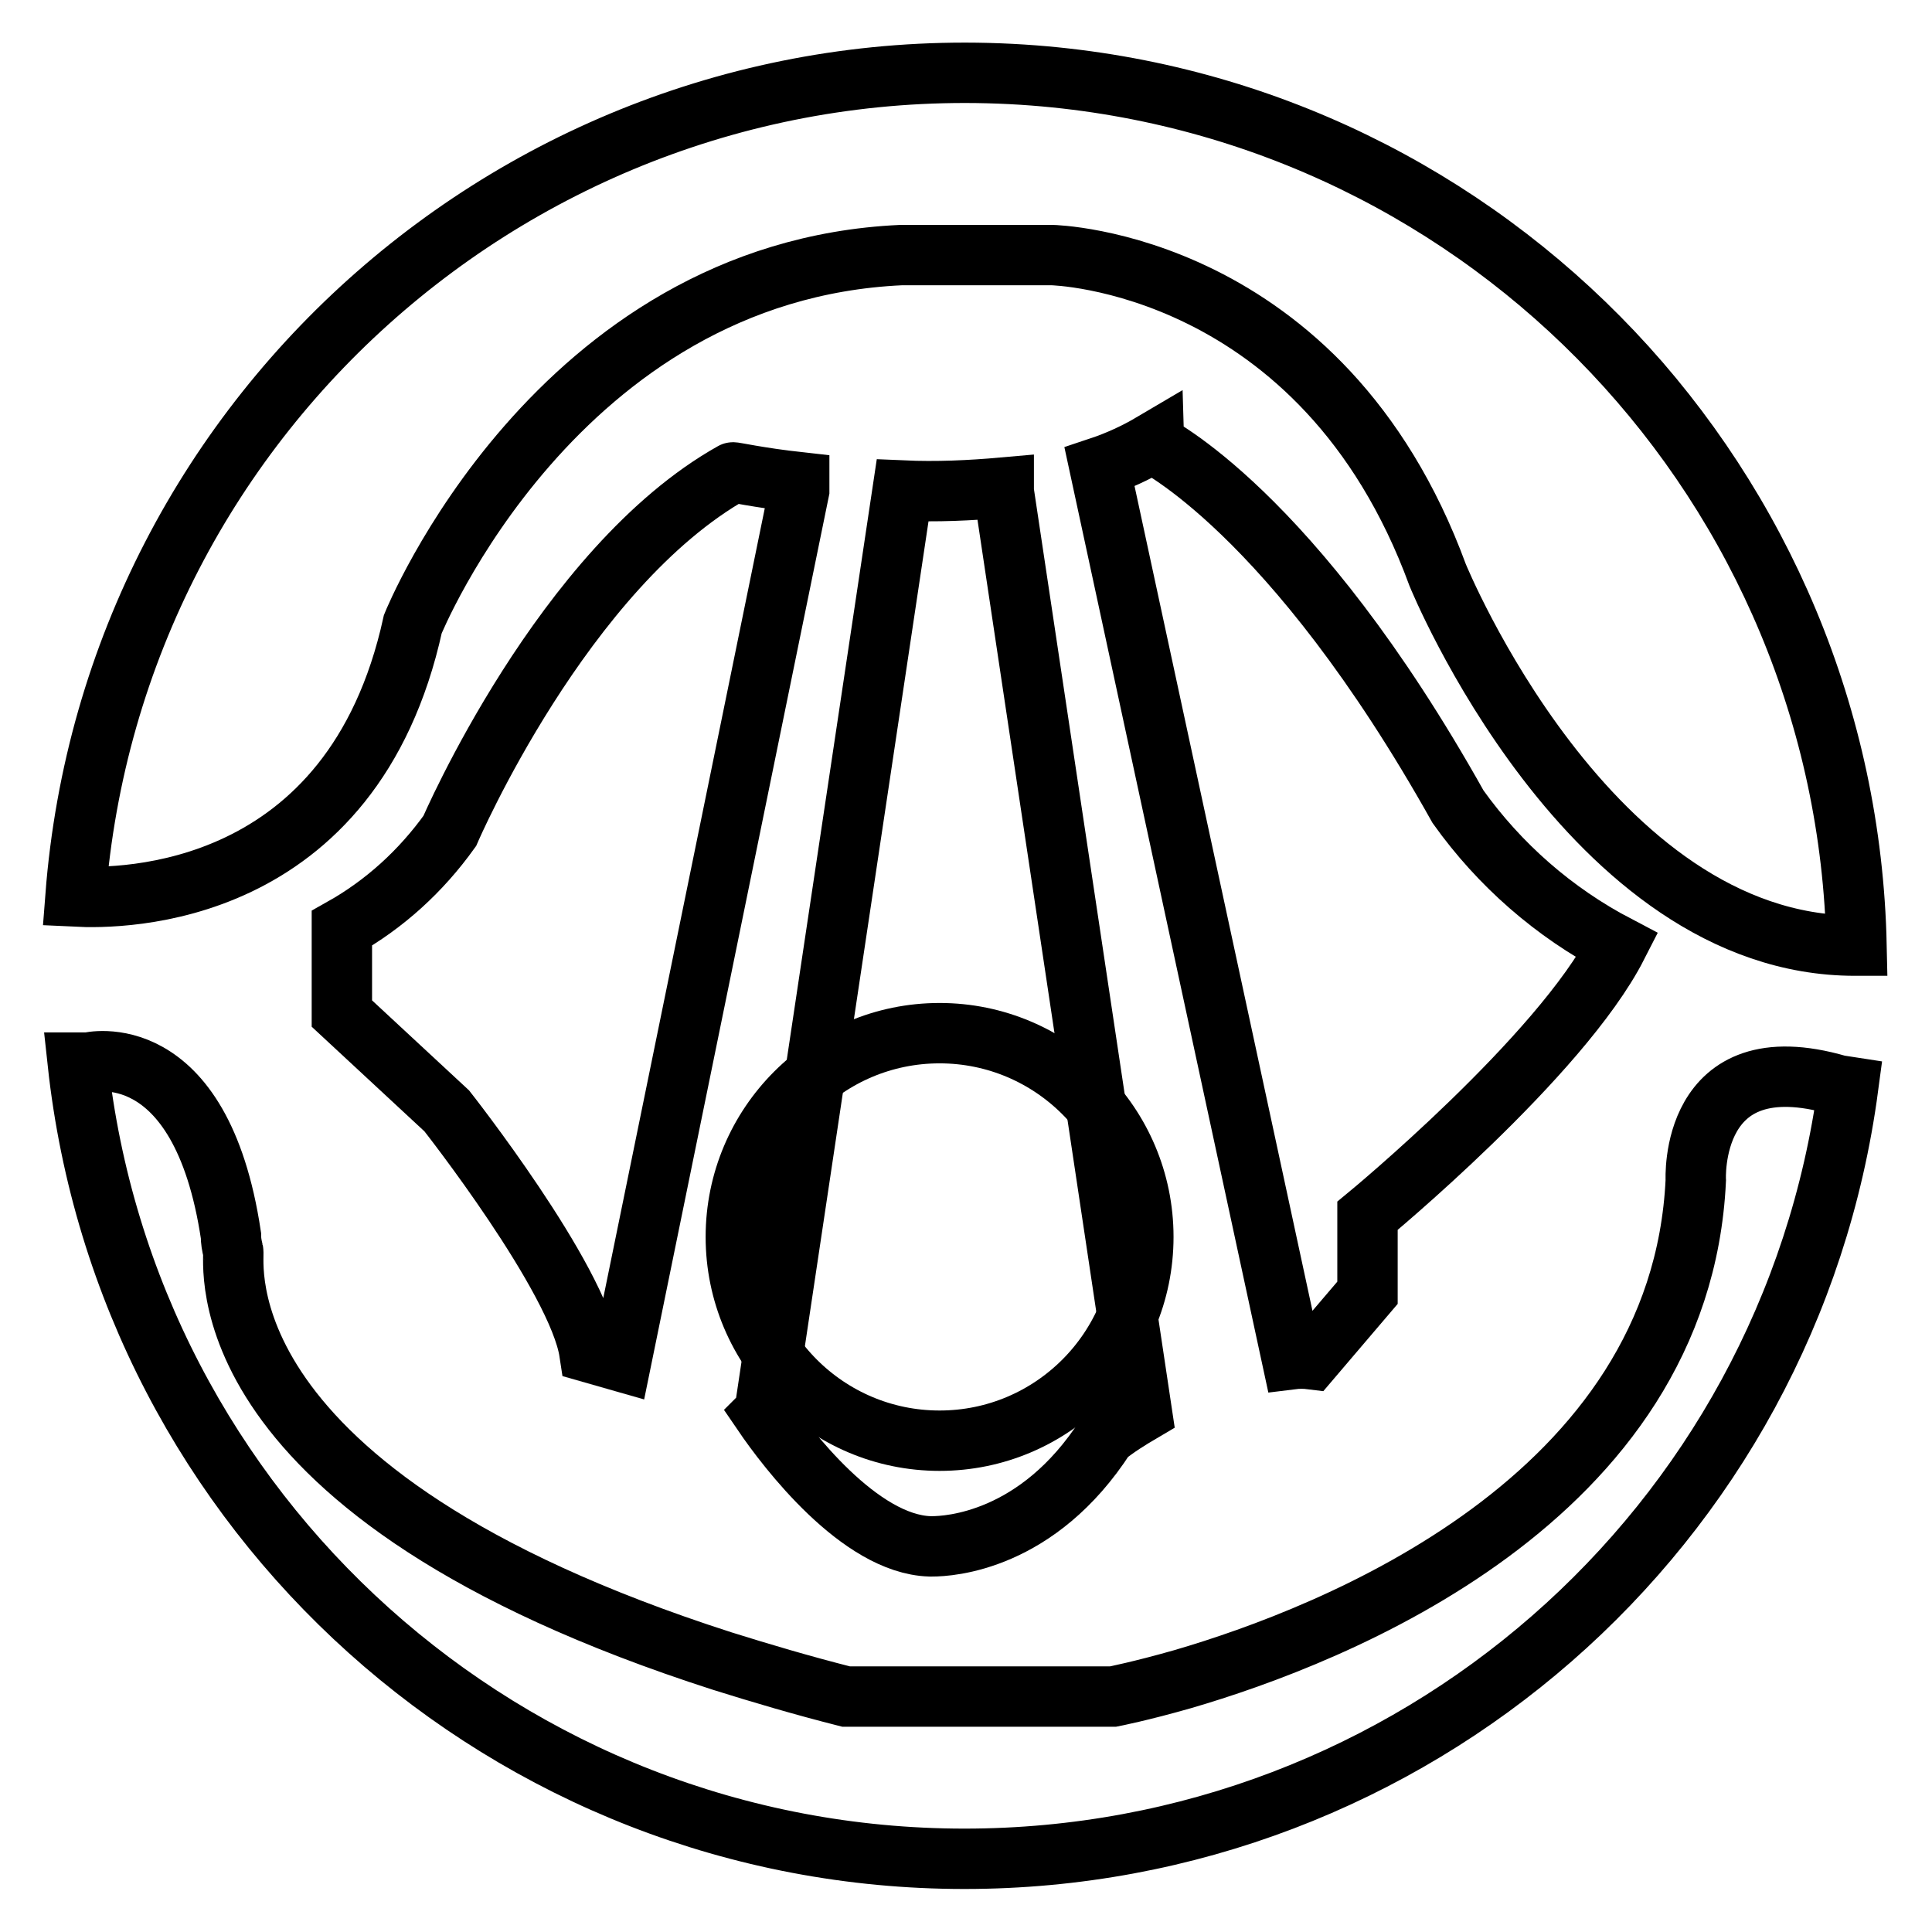
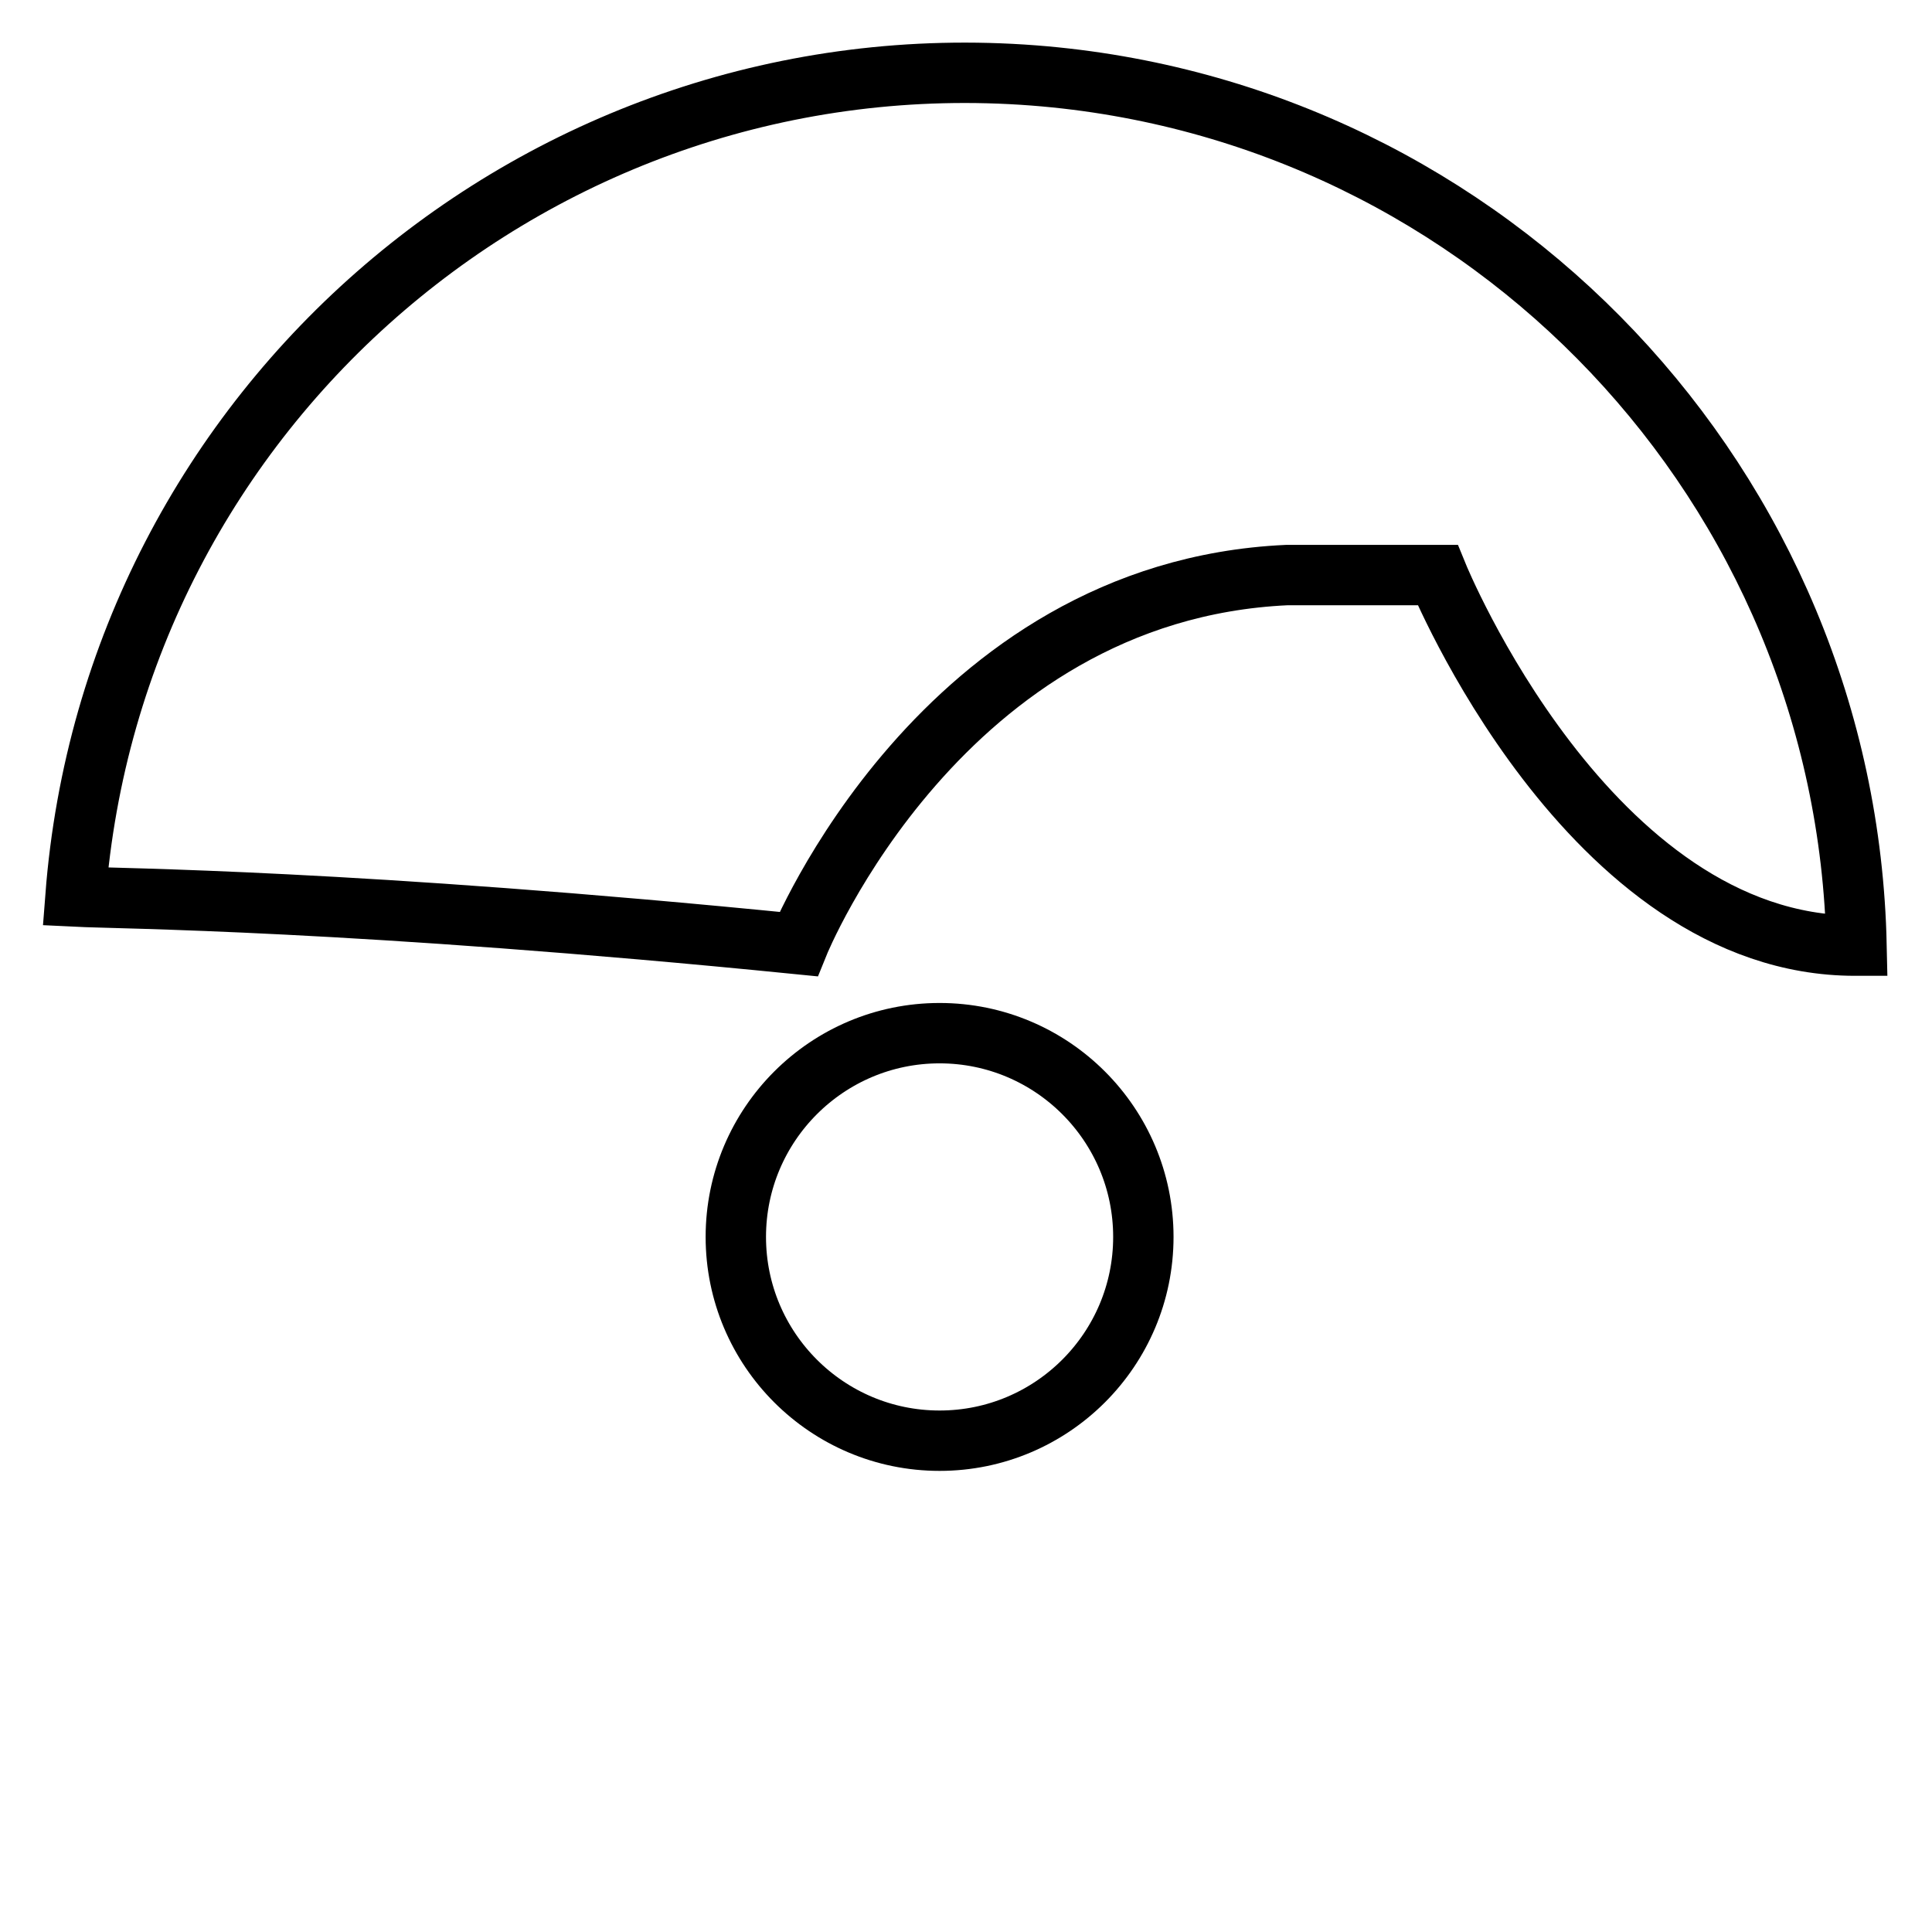
<svg xmlns="http://www.w3.org/2000/svg" version="1.1" x="0px" y="0px" viewBox="0 0 256 256" enable-background="new 0 0 256 256" xml:space="preserve">
  <g>
-     <path stroke-width="8" fill-opacity="0" stroke="#000000" d="M101.3,187.1l18.3-122.1c4.5,0.2,8.9,0,13.4-0.4v0.5l18.3,122c-1.7,1-3.3,2-4.8,3.2 c-9,14-20.8,14.6-23,14.6h-0.3c-9.3-0.3-18.9-12.9-22.1-17.6L101.3,187.1z" />
-     <path stroke-width="8" fill-opacity="0" stroke="#000000" d="M246,125.3h-0.2c-35.3,0-55.3-49.1-55.3-49.1c-15.3-41.7-51.1-42.4-51.1-42.4h-20 c-45.8,2.1-64.7,48.9-64.7,48.9C46.7,119.2,16,119.1,10,118.8C15,53.7,71.9,5,137,10C197.5,14.7,244.7,64.6,246,125.3L246,125.3z" />
-     <path stroke-width="8" fill-opacity="0" stroke="#000000" d="M193.2,106.9c5.5,7.7,12.7,14,21.1,18.4c-7.5,14.7-33.1,35.8-33.1,35.8v10.2l-7.5,8.8 c-0.8-0.1-1.7-0.1-2.5,0L145.7,61.9c2.4-0.8,4.8-1.9,7-3.2C152.7,58.8,171.1,67.4,193.2,106.9z M105.9,63.9V65L82.3,180.4l-4.2-1.2 c-1.5-9.9-18.9-32-18.9-32l-13.9-12.9V123c5.7-3.2,10.5-7.6,14.3-12.9c0,0,15-34.9,37.5-47.5C97,62.5,100.5,63.3,105.9,63.9z" />
-     <path stroke-width="8" fill-opacity="0" stroke="#000000" d="M127.8,246.3c-60.3,0-111-45.5-117.5-105.5h1.4c0,0,14.9-3.8,18.9,22.9c0,0.7,0.1,1.3,0.3,2.1 c0.3,1.1-4.9,31.9,64.8,54.3c5.1,1.6,10.5,3.2,16.4,4.7h35.4c0,0,3.6-0.7,9.2-2.3c19.9-5.8,66-23.8,68-66.1c0,0-1-18.4,18.9-12.6 l1.3,0.2C237.1,202.6,187,246.3,127.8,246.3z" />
+     <path stroke-width="8" fill-opacity="0" stroke="#000000" d="M246,125.3h-0.2c-35.3,0-55.3-49.1-55.3-49.1h-20 c-45.8,2.1-64.7,48.9-64.7,48.9C46.7,119.2,16,119.1,10,118.8C15,53.7,71.9,5,137,10C197.5,14.7,244.7,64.6,246,125.3L246,125.3z" />
    <path stroke-width="8" fill-opacity="0" stroke="#000000" d="M97.5,163.9c0,14.9,12.1,27,27,27c14.9,0,27-12.1,27-27l0,0c0-14.9-12.1-27-27-27 C109.6,136.9,97.5,149,97.5,163.9C97.5,163.9,97.5,163.9,97.5,163.9z" />
  </g>
</svg>